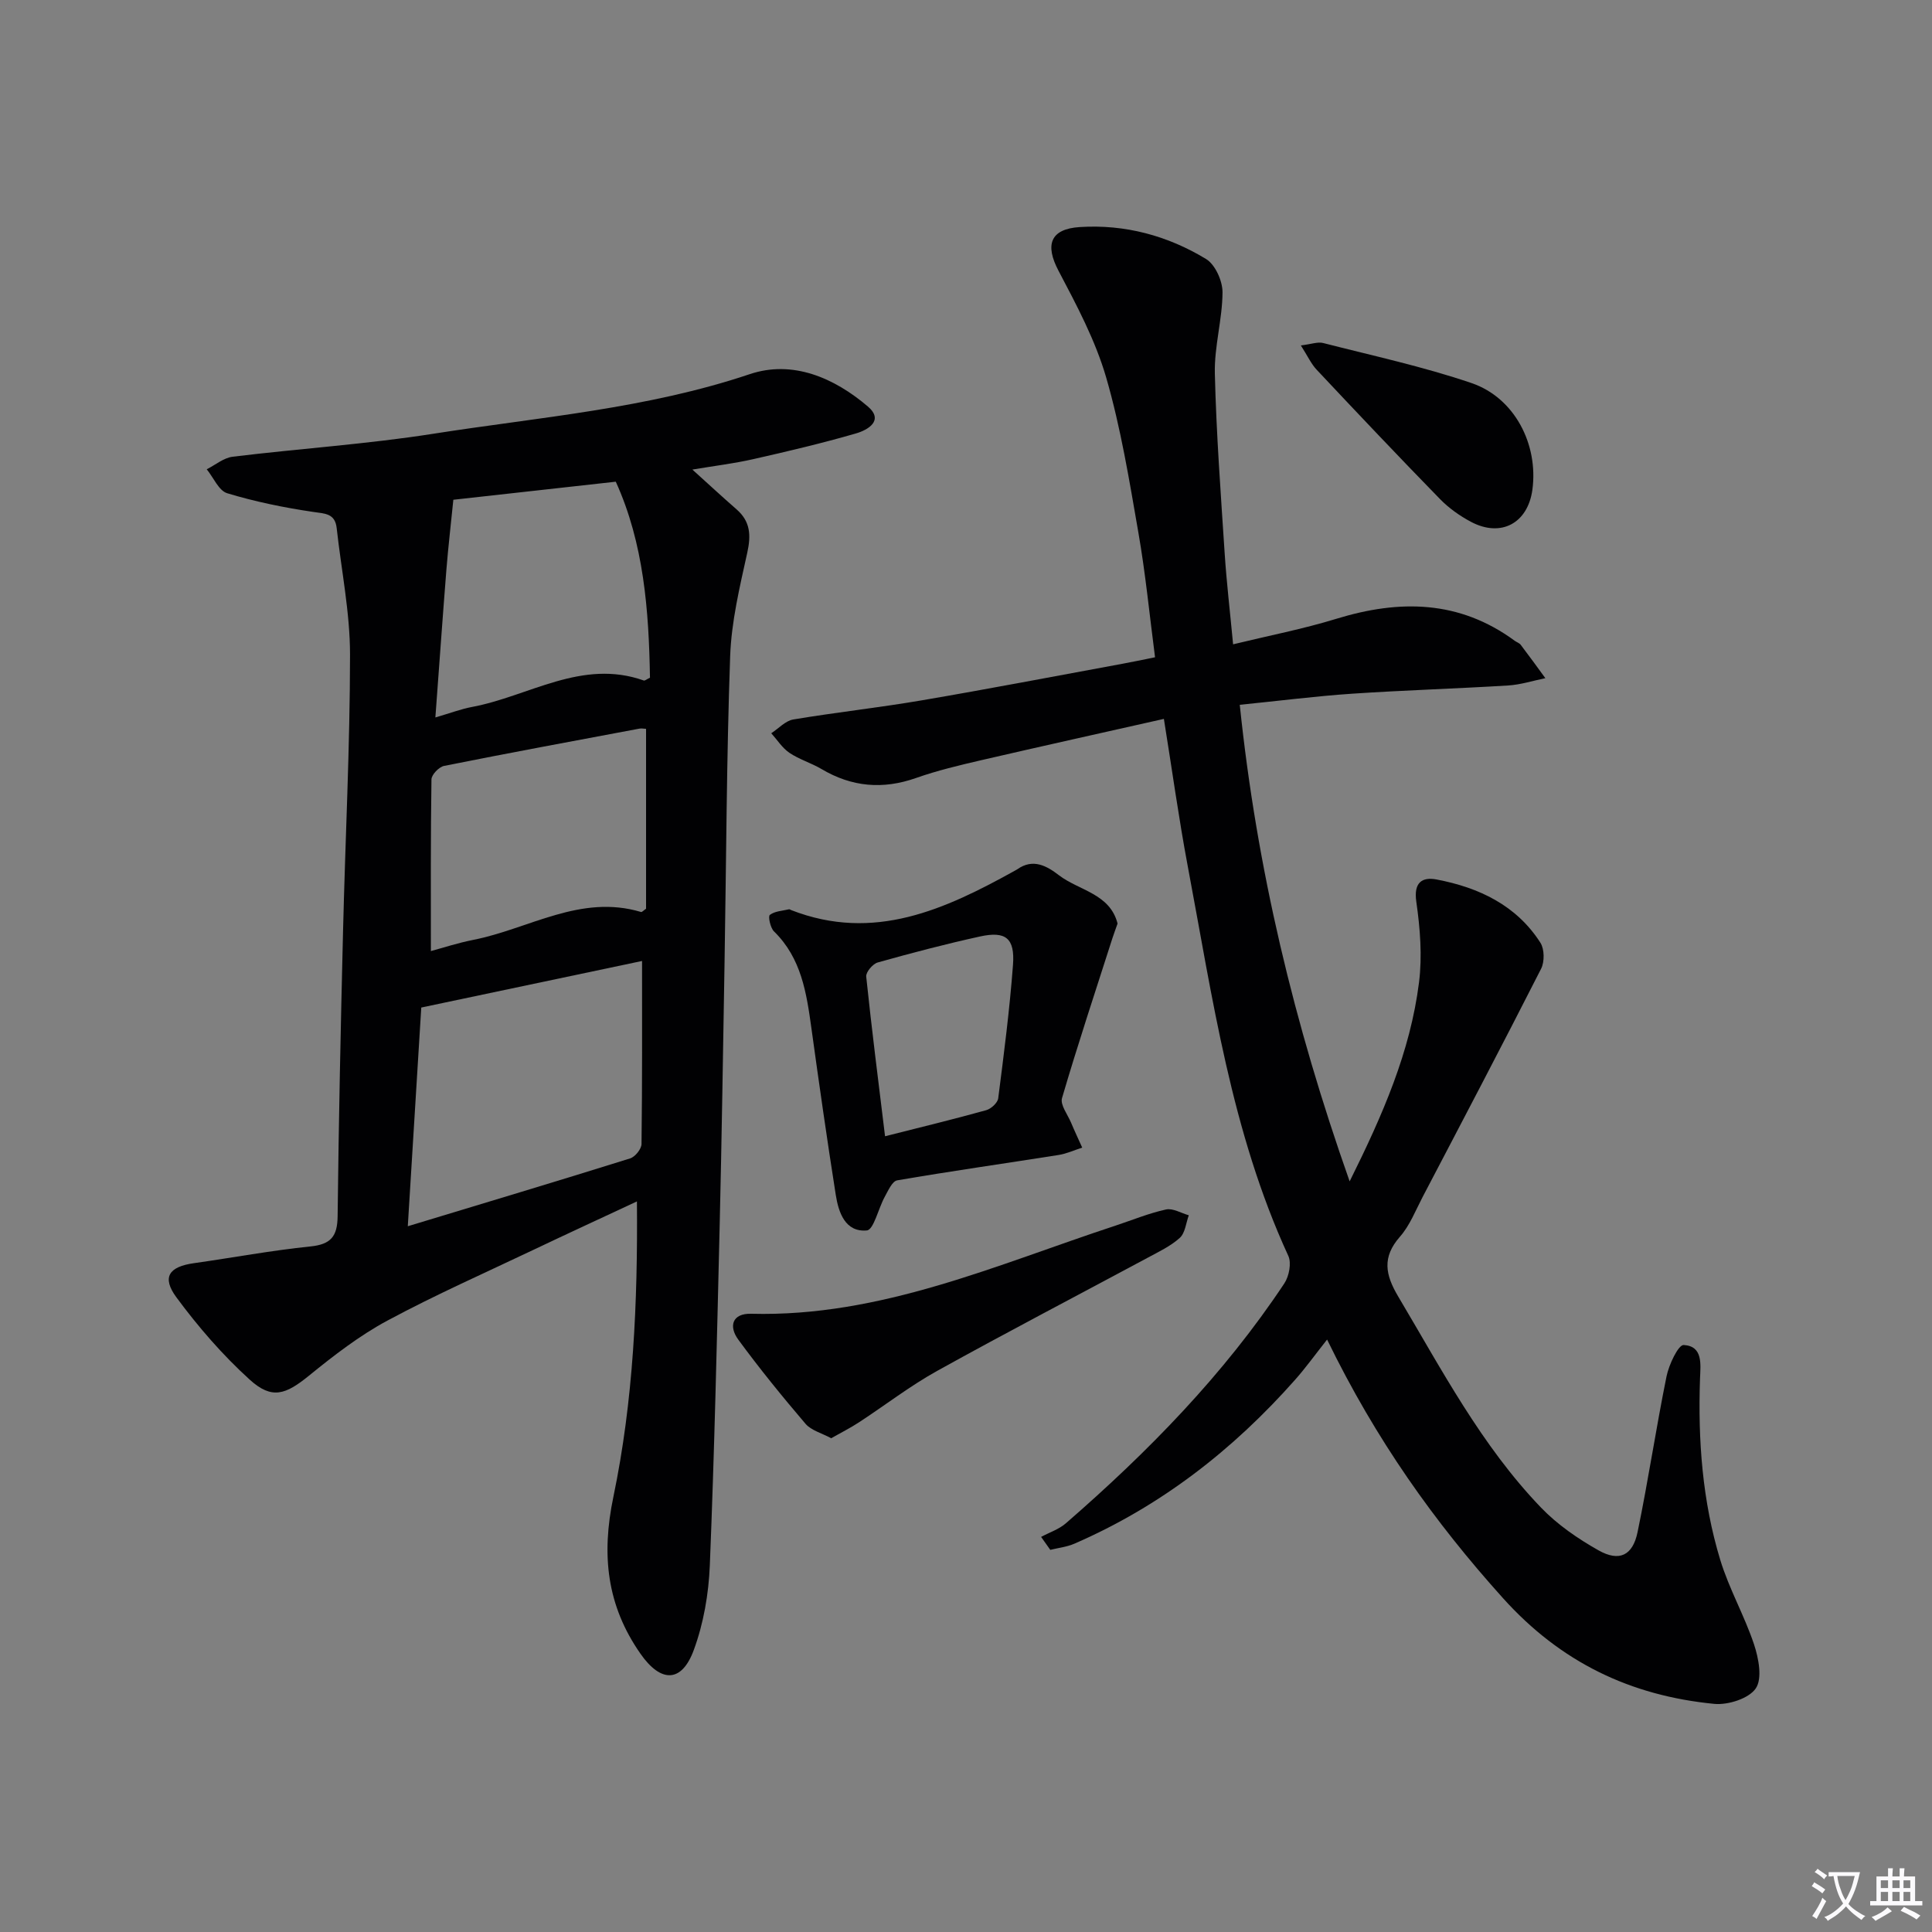
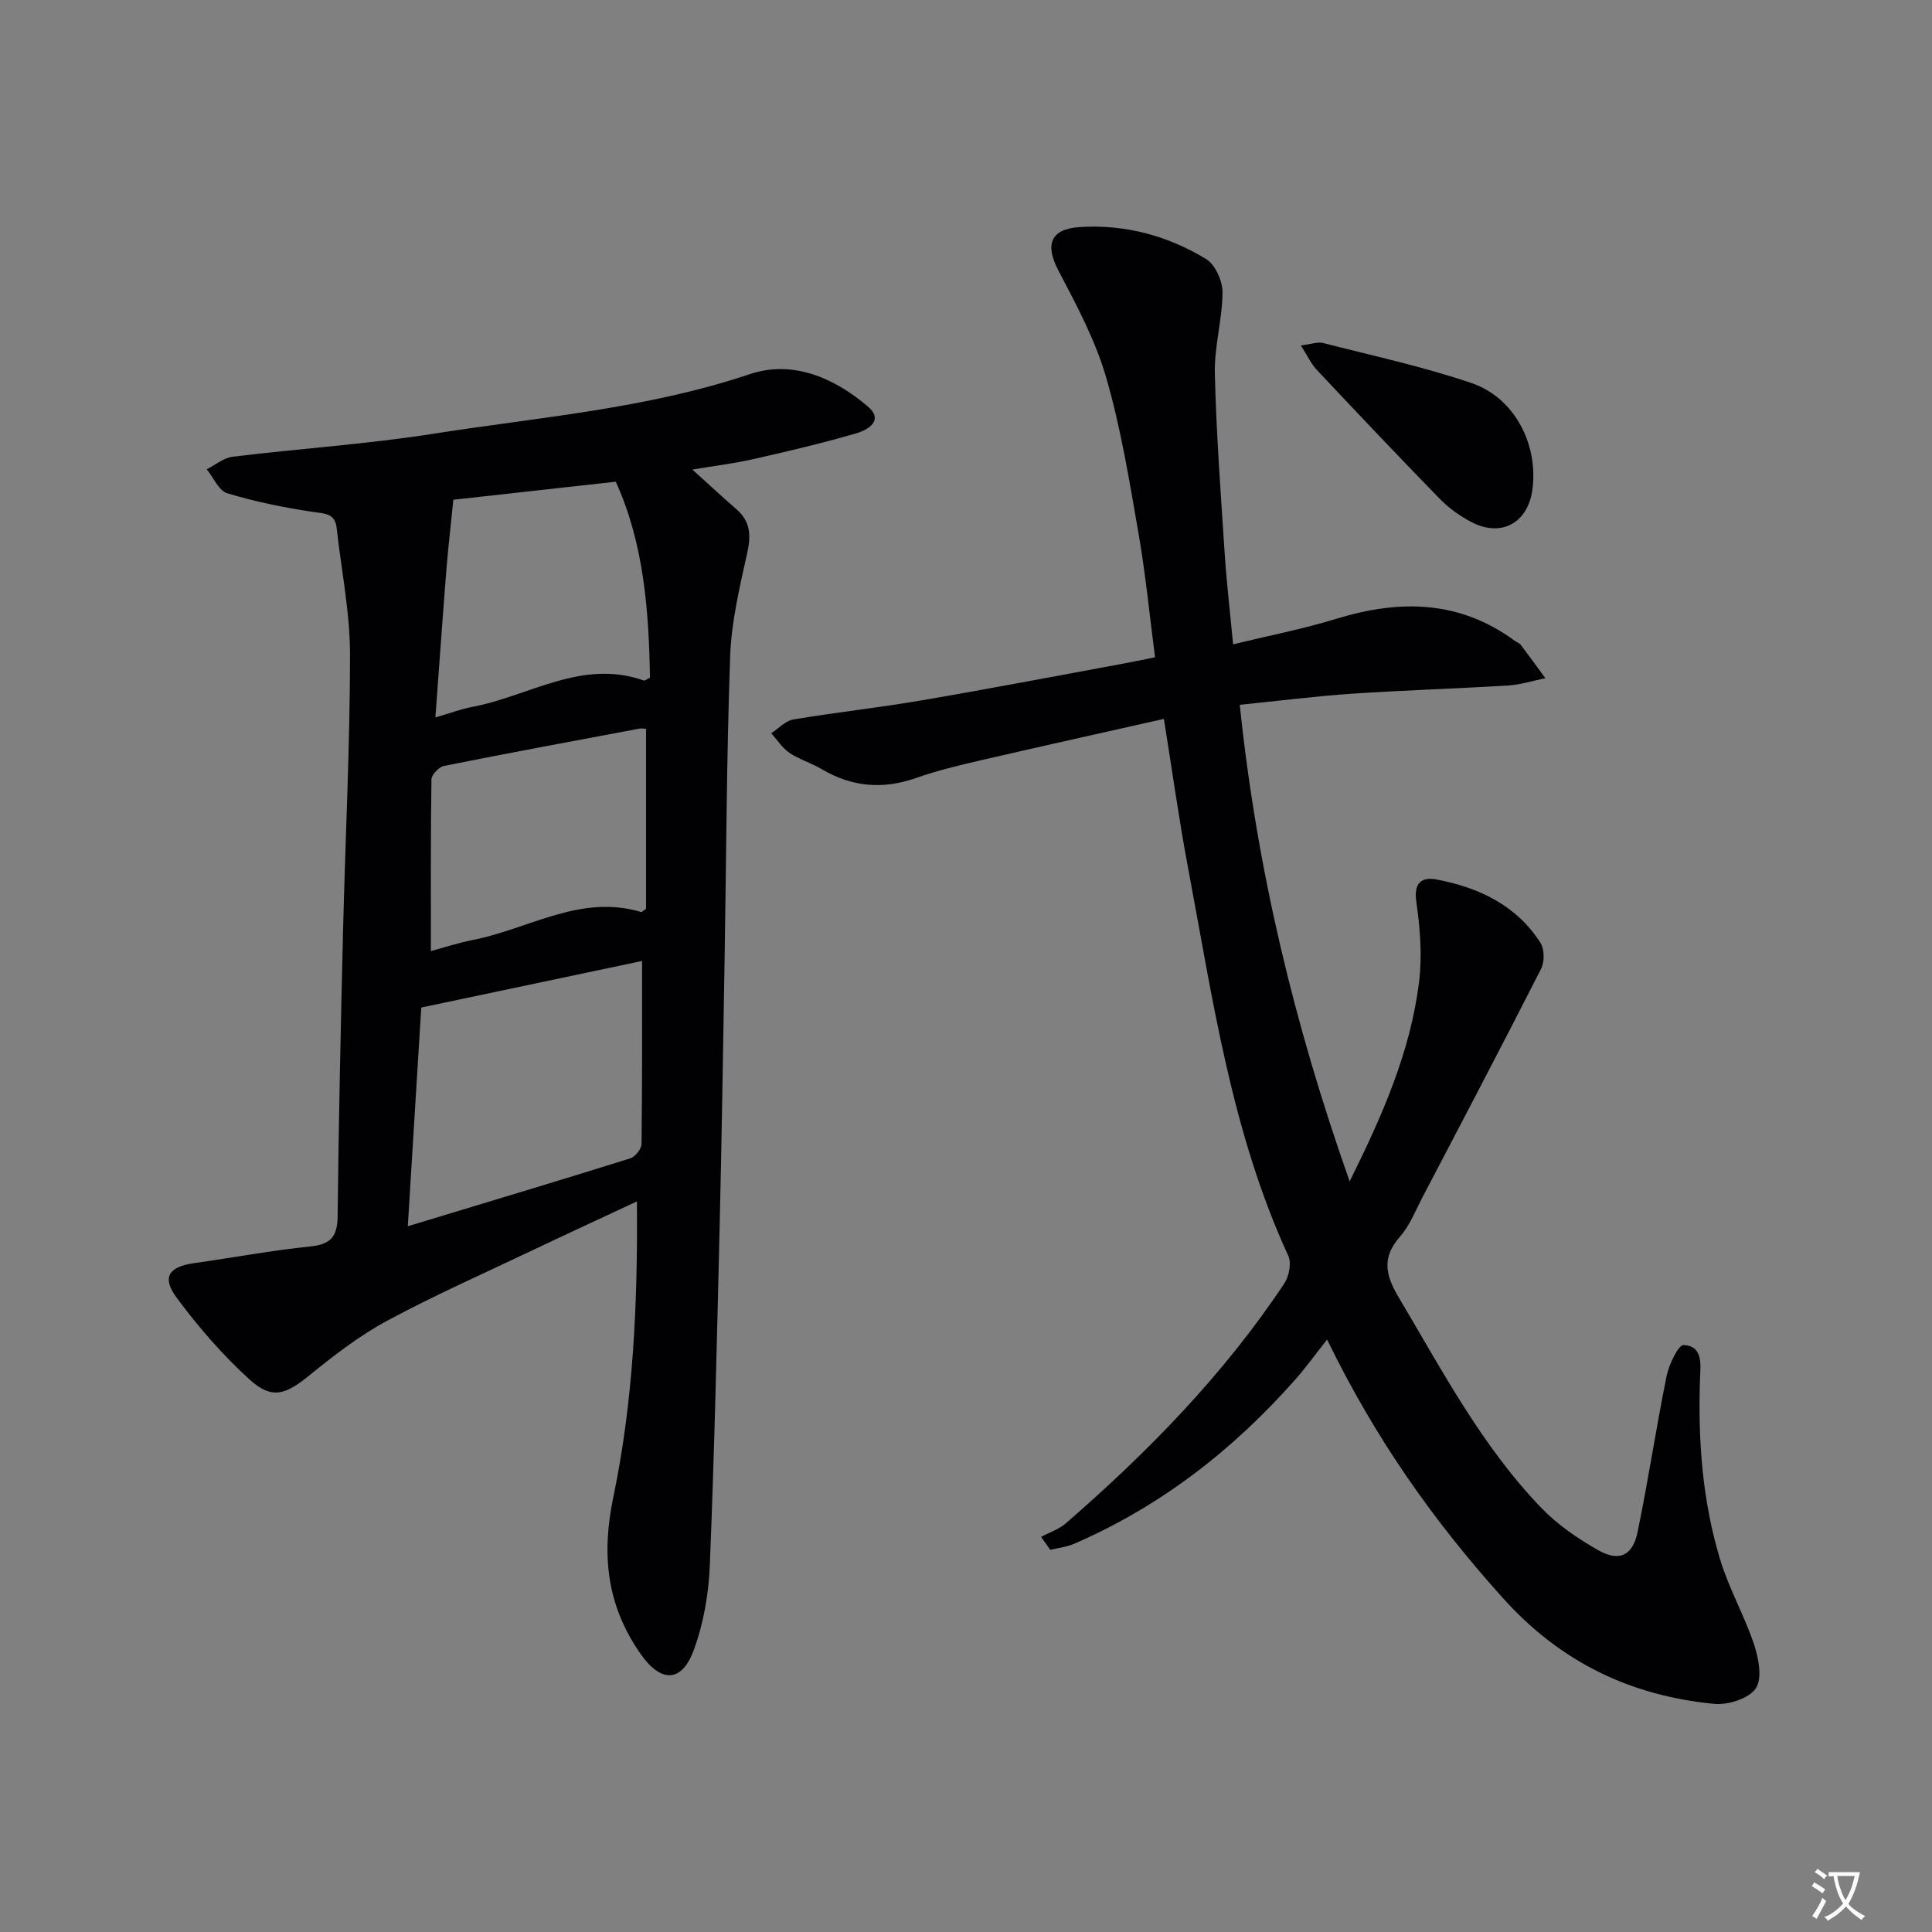
<svg xmlns="http://www.w3.org/2000/svg" enable-background="new 0 0 400 400" viewBox="0 0 400 400">
  <rect x="0" y="0" width="400" height="400" fill="#808080" stroke="none" />
  <path d="m377.9 391.2c-.2.3-.4.5-.6.8-.7-.6-1.4-1-2.2-1.5.2-.3.4-.5.5-.8.6.4 1.4.8 2.3 1.5zm-1.8 6.1c-.2-.2-.5-.4-.9-.6.4-.6.8-1.2 1.2-1.9s.7-1.3.9-1.9c.3.3.5.5.8.7-.7 1.3-1.4 2.6-2 3.7zm2.2-9c-.3.3-.5.5-.6.8-.6-.6-1.3-1.1-2-1.5.3-.3.5-.5.6-.7.6.5 1.3.9 2 1.4zm.3.2v-.9h2 4.5c-.3 1.3-.6 2.5-1 3.6s-.9 2.1-1.4 3c.4.5 1 1 1.6 1.4s1.2.8 1.9 1.1c-.3.2-.5.4-.8.8-.4-.3-1-.7-1.6-1.2s-1.2-1.1-1.6-1.6c-.5.6-1.1 1.1-1.7 1.6s-1.4.9-2.1 1.4c-.1-.3-.3-.5-.7-.8.6-.2 1.2-.5 1.9-1s1.4-1.1 2-1.8c-.5-.8-.9-1.6-1.2-2.5s-.6-2-.8-3.2c-.4.1-.7.1-1 .1zm2.5 2.7c.3 1 .7 1.7 1 2.2.3-.5.6-1.1 1-2s.6-1.9.9-3h-3.2-.4c.1.9.3 1.8.7 2.8z" fill="#fbfafc" />
-   <path d="m396.5 388.5v1.5 3.6h1.5v.9c-.4 0-1 0-1.7 0h-7.9c-.5 0-.9 0-1.2 0v-.9h1.3v-3.5c0-.7 0-1.2 0-1.6h2.4c0-.8 0-1.4 0-1.7h1c0 .3-.1.8-.1 1.7h1.5c0-.8 0-1.4 0-1.7h1c0 .3-.1.9-.1 1.7zm-8.2 9.2c-.2-.3-.5-.5-.8-.8.8-.3 1.4-.6 1.9-.9s1-.7 1.4-1.1c.3.3.6.5.9.8-1.6 1-2.8 1.6-3.4 2zm2.6-6.8v-1.6h-1.5v1.6zm0 2.7v-1.9h-1.5v1.9zm2.4-2.7v-1.6h-1.5v1.6zm0 2.7v-1.9h-1.5v1.9zm.2 2 .7-.8c.4.2.9.5 1.6.8s1.3.7 1.8 1c-.3.3-.5.5-.8.8-.4-.3-1.5-1-3.3-1.8zm2-4.7v-1.6h-1.4v1.6zm0 2.7v-1.9h-1.4v1.9z" fill="#fbfafc" />
  <g fill="#010103">
    <path d="m131.87 248.74c-7.38 3.45-14.27 6.62-21.12 9.88-10.21 4.86-20.58 9.44-30.53 14.79-5.79 3.11-11.11 7.23-16.23 11.39-4.84 3.94-7.69 5.01-12.28.85-5.61-5.09-10.68-10.94-15.18-17.04-3.09-4.19-1.55-6.35 3.6-7.08 8.06-1.14 16.07-2.64 24.16-3.47 4.23-.43 5.56-2.09 5.61-6.23.22-19.64.64-39.28 1.12-58.91.46-19.12 1.44-38.25 1.45-57.37 0-8.73-1.8-17.46-2.76-26.19-.34-3.09-2.4-3.01-4.91-3.38-5.99-.88-11.98-2.11-17.76-3.86-1.75-.53-2.84-3.25-4.24-4.96 1.79-.9 3.5-2.37 5.37-2.6 13.85-1.69 27.81-2.6 41.57-4.76 21.93-3.44 44.16-5.17 65.47-12.33 8.89-2.99 17.49.74 24.47 6.69 3.42 2.92-.04 4.88-2.47 5.58-7.01 2.03-14.13 3.71-21.25 5.32-4.01.91-8.11 1.4-12.61 2.16 3.29 2.97 6.17 5.64 9.14 8.23 2.89 2.52 3.02 5.37 2.22 9-1.56 7.07-3.29 14.26-3.54 21.45-.75 21.13-.8 42.28-1.16 63.43-.31 18.14-.58 36.28-1.01 54.42-.56 23.46-1.09 46.92-2.04 70.36-.24 5.89-1.29 12-3.32 17.51-2.51 6.83-6.82 6.81-11.03.78-6.98-9.99-8.14-20.44-5.61-32.52 4.13-19.84 5.05-40.13 4.87-61.14zm1.06-49.78c-14.75 3.11-29.89 6.3-45.71 9.64-.87 14.16-1.81 29.43-2.79 45.28 15.93-4.83 31-9.34 46.02-14.04 1.04-.32 2.36-1.95 2.37-2.99.16-12.73.11-25.47.11-37.89zm-39.07-95.49c-.51 5.07-1.06 9.78-1.44 14.5-.79 9.97-1.49 19.94-2.28 30.57 3.16-.92 5.32-1.75 7.57-2.17 11.8-2.2 22.74-10.03 35.58-5.48.22.08.58-.25 1.28-.58-.23-13.91-1.27-27.8-7.08-40.58-12.02 1.33-23.53 2.62-33.63 3.74zm-4.65 93.44c2.45-.66 5.58-1.69 8.78-2.32 11.52-2.27 22.21-9.53 34.74-5.77.18.06.5-.32 1.03-.68 0-12.25 0-24.68 0-37.24-.44-.02-.92-.13-1.35-.05-13.5 2.53-27 5.03-40.46 7.72-1.06.21-2.6 1.81-2.62 2.79-.18 11.76-.12 23.54-.12 35.55z" />
    <path d="m240.97 148.84c-12.68 2.86-25.28 5.65-37.86 8.56-4.52 1.05-9.07 2.13-13.44 3.67-6.89 2.43-13.31 1.87-19.57-1.84-2.13-1.26-4.61-1.99-6.65-3.36-1.49-1.01-2.53-2.68-3.77-4.06 1.52-.98 2.93-2.58 4.56-2.85 8.83-1.48 17.76-2.45 26.59-3.96 13.89-2.37 27.73-5.03 41.59-7.58 2.09-.38 4.18-.83 6.72-1.34-1.15-8.82-1.98-17.4-3.46-25.87-1.87-10.76-3.63-21.61-6.66-32.06-2.23-7.68-6.11-14.96-9.87-22.1-2.83-5.36-1.72-8.65 4.4-9.04 9.38-.6 18.21 1.79 26.16 6.62 1.89 1.15 3.41 4.54 3.4 6.89-.03 5.6-1.72 11.22-1.59 16.8.3 12.45 1.23 24.89 2.04 37.32.39 5.94 1.09 11.87 1.74 18.76 7.39-1.8 14.49-3.17 21.36-5.28 13.08-4.02 25.47-3.89 36.94 4.54.4.3.95.46 1.24.83 1.74 2.28 3.42 4.61 5.11 6.92-2.56.52-5.1 1.35-7.69 1.51-10.75.66-21.53.98-32.28 1.7-7.57.51-15.11 1.48-23.3 2.3 3.51 33.84 11.24 66.09 22.75 98.67 6.86-13.79 12.56-26.86 14.36-41.18.69-5.48.23-11.22-.56-16.72-.58-4.03 1.24-5.17 4.21-4.6 8.73 1.66 16.51 5.32 21.49 13.1.84 1.32.87 3.94.14 5.38-8.05 15.83-16.3 31.54-24.54 47.27-1.46 2.8-2.65 5.89-4.69 8.21-3.73 4.25-3.04 7.86-.35 12.39 9.01 15.15 17.22 30.85 29.56 43.69 3.39 3.53 7.63 6.44 11.92 8.86 4.29 2.41 7.07 1.07 8.07-3.78 2.22-10.71 3.82-21.54 6-32.26.49-2.42 2.44-6.53 3.54-6.48 4.07.22 3.49 4.06 3.39 6.98-.44 12.72.48 25.32 4.19 37.51 1.82 5.99 5.02 11.56 7 17.51.95 2.87 1.75 7.05.35 9.1-1.43 2.1-5.73 3.47-8.59 3.2-17.3-1.69-31.76-8.56-43.77-21.92-14.16-15.74-26.23-32.64-36.39-53.51-2.55 3.23-4.45 5.87-6.59 8.29-12.85 14.53-27.84 26.21-45.72 33.97-1.56.68-3.33.87-5 1.28-.63-.89-1.27-1.79-1.9-2.68 1.72-.93 3.69-1.57 5.13-2.82 17.02-14.78 32.71-30.81 45.23-49.67.98-1.48 1.51-4.21.82-5.7-11.82-25.67-15.67-53.37-20.83-80.73-1.86-9.9-3.23-19.9-4.93-30.44z" />
-     <path d="m231.38 191.21c-.42 1.2-.77 2.12-1.07 3.05-3.53 11.01-7.17 21.99-10.43 33.09-.41 1.39 1.16 3.39 1.87 5.08.73 1.74 1.54 3.45 2.31 5.17-1.63.52-3.23 1.27-4.91 1.53-11.13 1.76-22.3 3.34-33.4 5.25-1.03.18-1.87 2.14-2.57 3.4-1.32 2.39-2.29 6.84-3.71 6.97-4.47.4-5.86-3.7-6.44-7.4-1.81-11.48-3.45-22.98-5.04-34.49-1.01-7.3-2.08-14.49-7.74-20.02-.76-.74-1.26-3.12-.86-3.42 1.02-.78 2.6-.84 3.97-1.16.13-.03.31.11.46.17 17.13 6.67 31.86-.15 46.38-8.21.15-.08.29-.16.43-.25 3.27-2.32 6.13-.67 8.64 1.26 4.14 3.16 10.53 3.78 12.11 9.98zm-48.14 44.04c7.54-1.91 14.27-3.54 20.95-5.4 1.01-.28 2.36-1.52 2.48-2.46 1.18-9.2 2.37-18.4 3.06-27.64.41-5.52-1.51-7.03-6.84-5.86-7.11 1.56-14.16 3.41-21.17 5.38-1.03.29-2.48 2.01-2.38 2.93 1.13 10.83 2.51 21.64 3.9 33.05z" />
-     <path d="m172.09 297.77c-1.98-1.07-4.13-1.61-5.31-2.98-4.83-5.66-9.53-11.44-13.93-17.44-2-2.73-1.29-5.45 2.66-5.35 26.83.71 50.83-10.16 75.51-18.27 3.46-1.14 6.85-2.55 10.39-3.32 1.42-.31 3.14.76 4.72 1.2-.59 1.6-.75 3.67-1.87 4.68-1.93 1.74-4.41 2.9-6.74 4.16-14.48 7.78-29.07 15.38-43.44 23.35-5.65 3.13-10.81 7.13-16.23 10.67-1.77 1.16-3.66 2.11-5.76 3.3z" />
    <path d="m269.33 71.52c2.19-.27 3.51-.79 4.62-.5 10.27 2.63 20.69 4.88 30.71 8.29 8.94 3.05 13.86 12.71 12.61 22.05-.94 6.97-6.5 9.98-12.72 6.68-2.32-1.23-4.57-2.83-6.4-4.7-8.6-8.82-17.07-17.76-25.5-26.74-1.18-1.23-1.91-2.88-3.32-5.08z" />
  </g>
</svg>